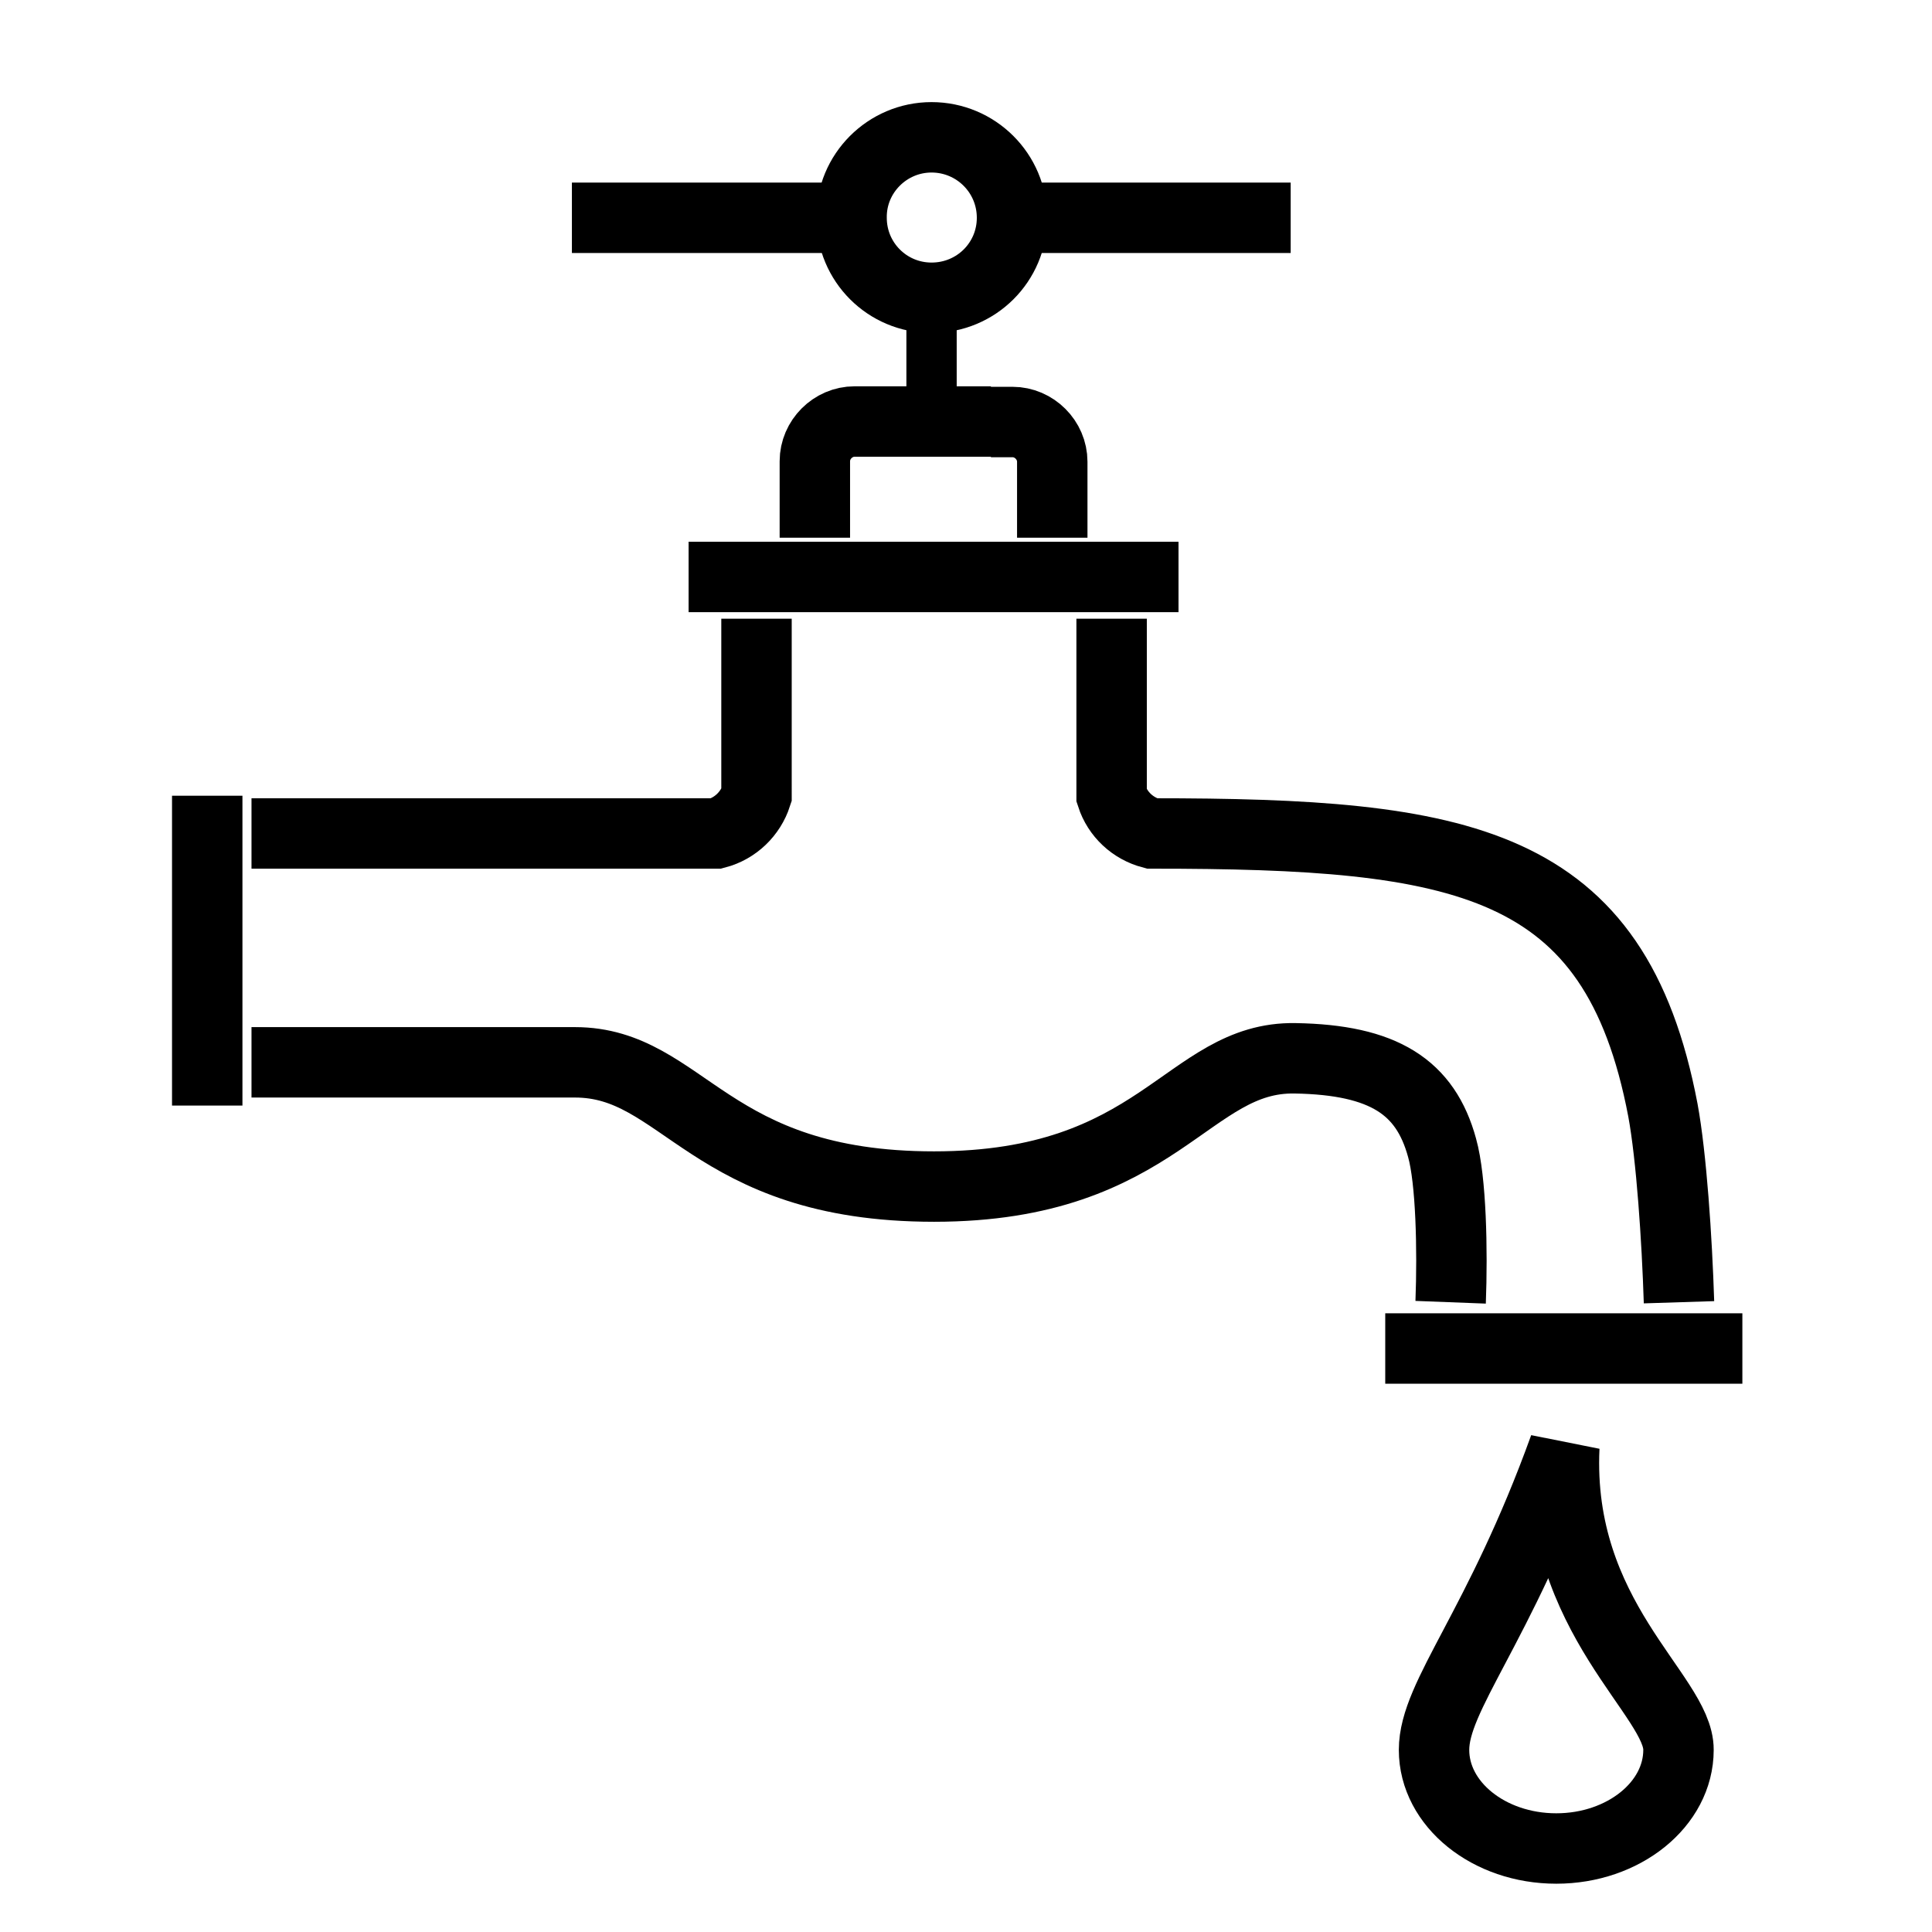
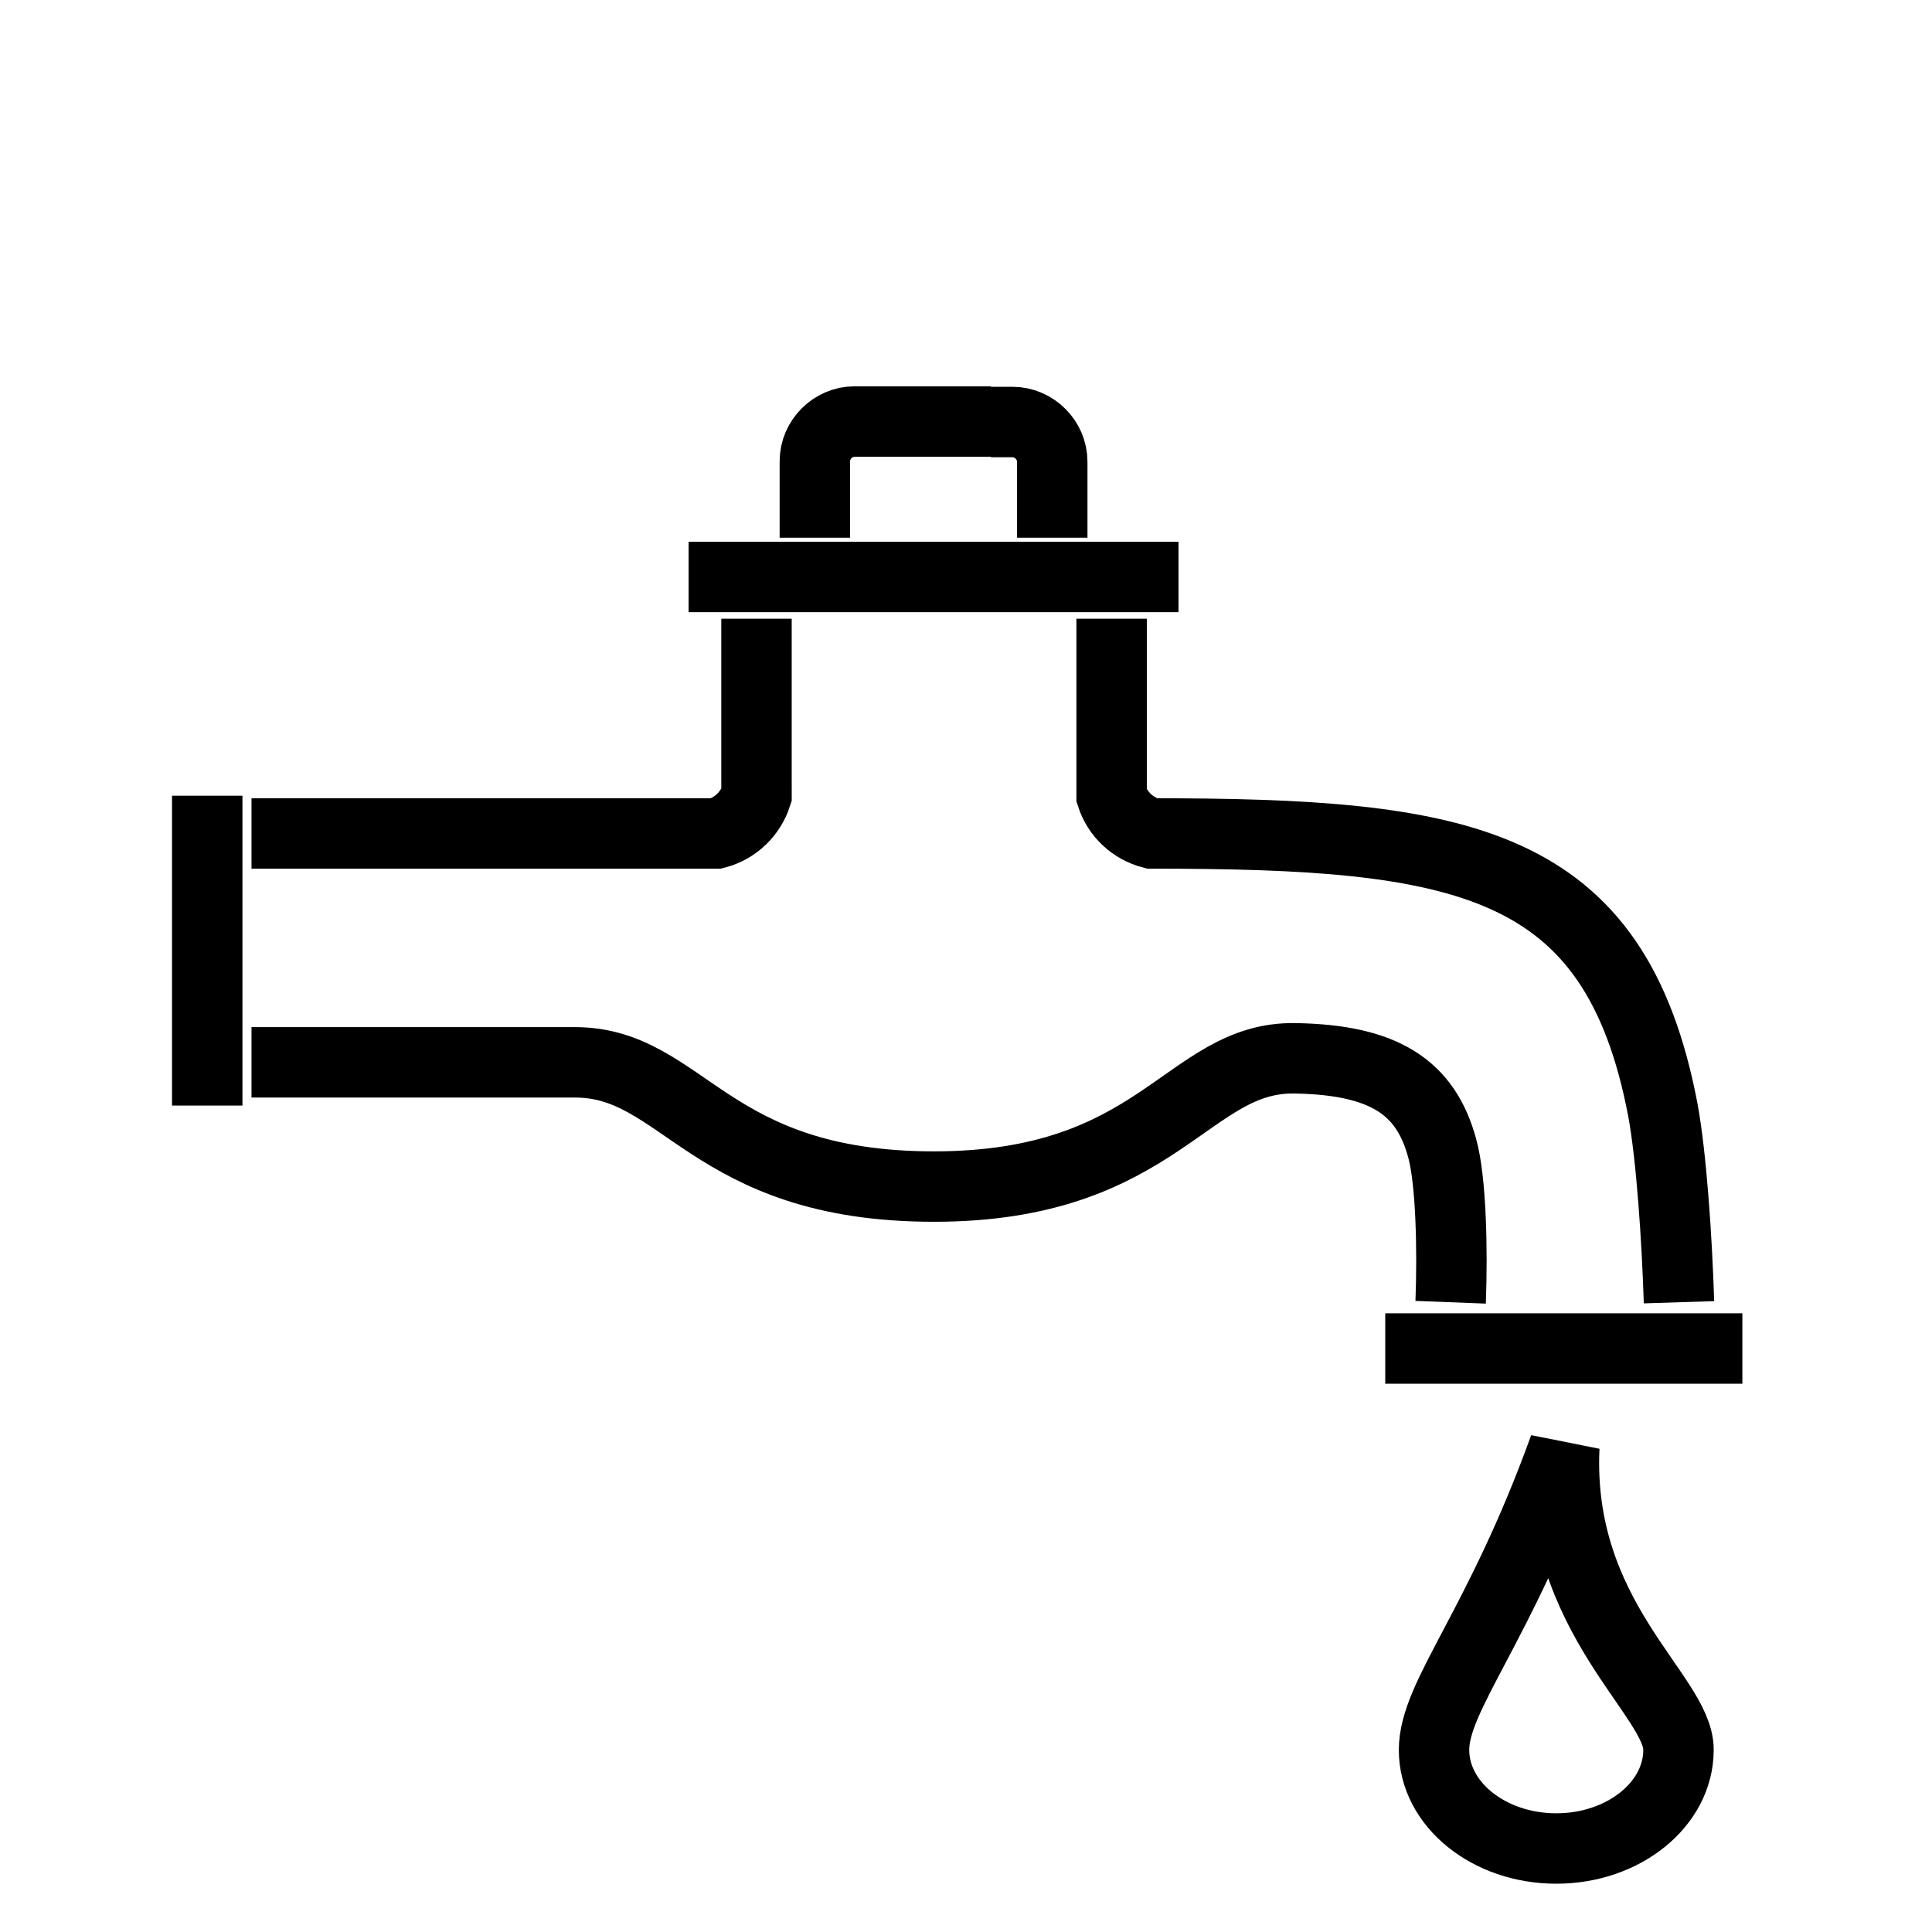
<svg xmlns="http://www.w3.org/2000/svg" version="1.1" x="0px" y="0px" viewBox="0 0 34.87 38.41" style="enable-background:new 0 0 34.87 38.41;" xml:space="preserve" id="icon_161761701418835" data-filename="faucet.svg" width="60" height="60" class="finished">
-   <path d="M16.75,8.39L16.75,5.92" style="" />
-   <path fill="none" stroke-width="1.4" d="M16.75,2.73c0.88,0,1.6,0.71,1.6,1.6c0,0.88-0.71,1.59-1.6,1.59c-0.88,0-1.59-0.71-1.59-1.59   C15.15,3.45,15.87,2.73,16.75,2.73L16.75,2.73z" style="" />
-   <path fill="none" stroke-width="1.4" d="M23.89,4.33h-5.33 M14.93,4.33H9.6" style="" />
  <path fill="none" stroke-width="1.4" d="M29.33,28.77c-1.3,3.6-2.59,4.94-2.59,6.02c0,1.08,1.09,1.96,2.43,1.96c1.34,0,2.43-0.88,2.43-1.96   C31.61,33.71,29.17,32.16,29.33,28.77L29.33,28.77z" style="" />
  <path fill="none" stroke-width="1.4" d="M2.35,15.82v6.16 M3.23,16.57h9.24c0.38-0.1,0.68-0.39,0.8-0.76V12.3 M11.92,11.47h9.74 M20.33,12.3v3.52   c0.12,0.37,0.42,0.65,0.8,0.75c6.18,0,9.21,0.5,10.16,5.5c0.17,0.92,0.28,2.56,0.32,3.82 M27.07,25.89   c0.04-1.04,0.01-2.43-0.17-3.07c-0.33-1.21-1.16-1.75-2.92-1.78c-2.15-0.04-2.69,2.55-7.18,2.55c-4.5,0-4.97-2.47-7.14-2.47H3.23   M14.43,10.69V9.17c0-0.43,0.36-0.79,0.79-0.79h0.43h2.28 M17.93,8.39h0.43c0.43,0,0.79,0.36,0.79,0.79v1.51 M25.77,26.81h7.1" style="" />
  <style>#icon_161761701418835 path, #icon_161761701418835 line, #icon_161761701418835 rect, #icon_161761701418835 circle, #icon_161761701418835 polyline { stroke: #000000ff; }</style>
</svg>